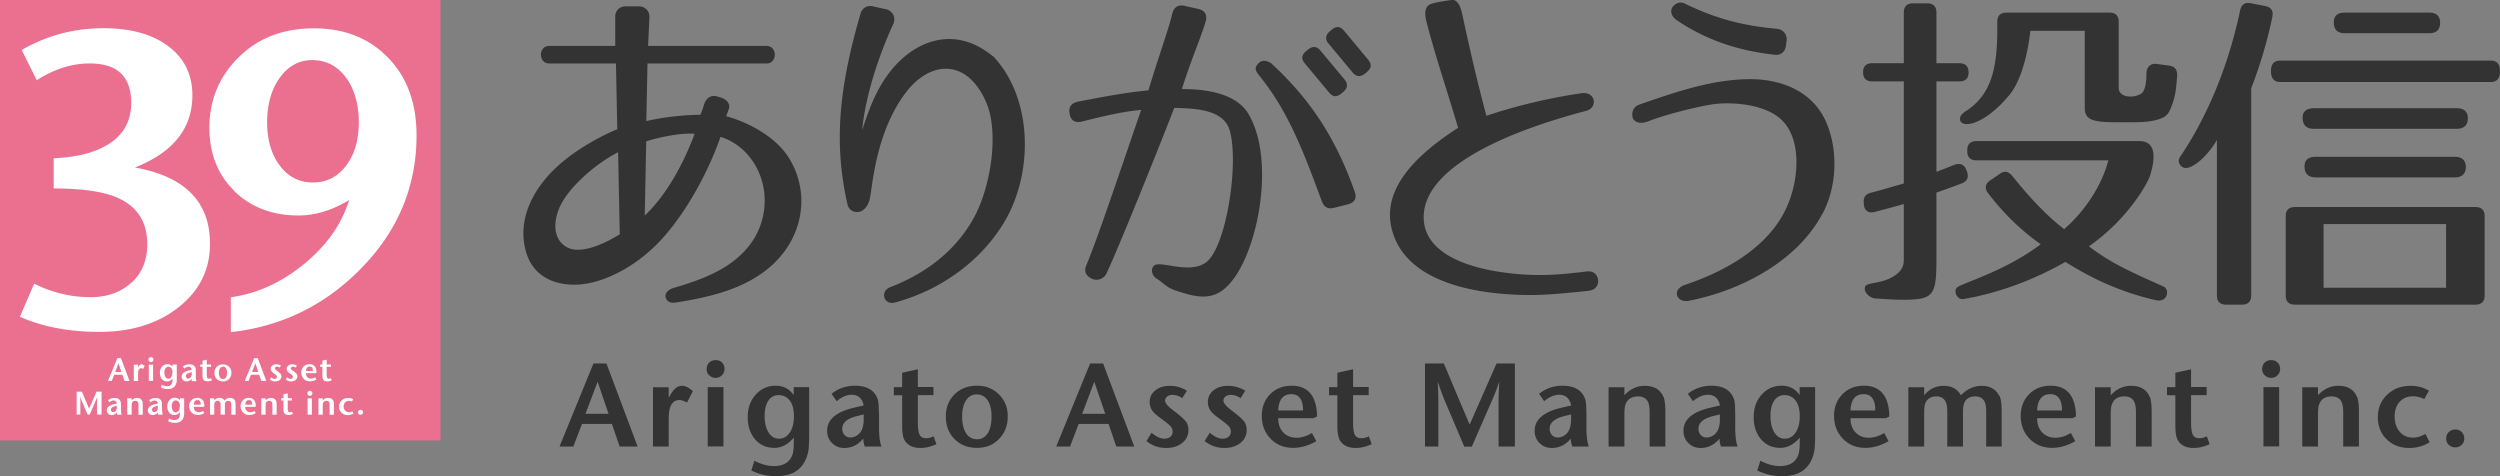
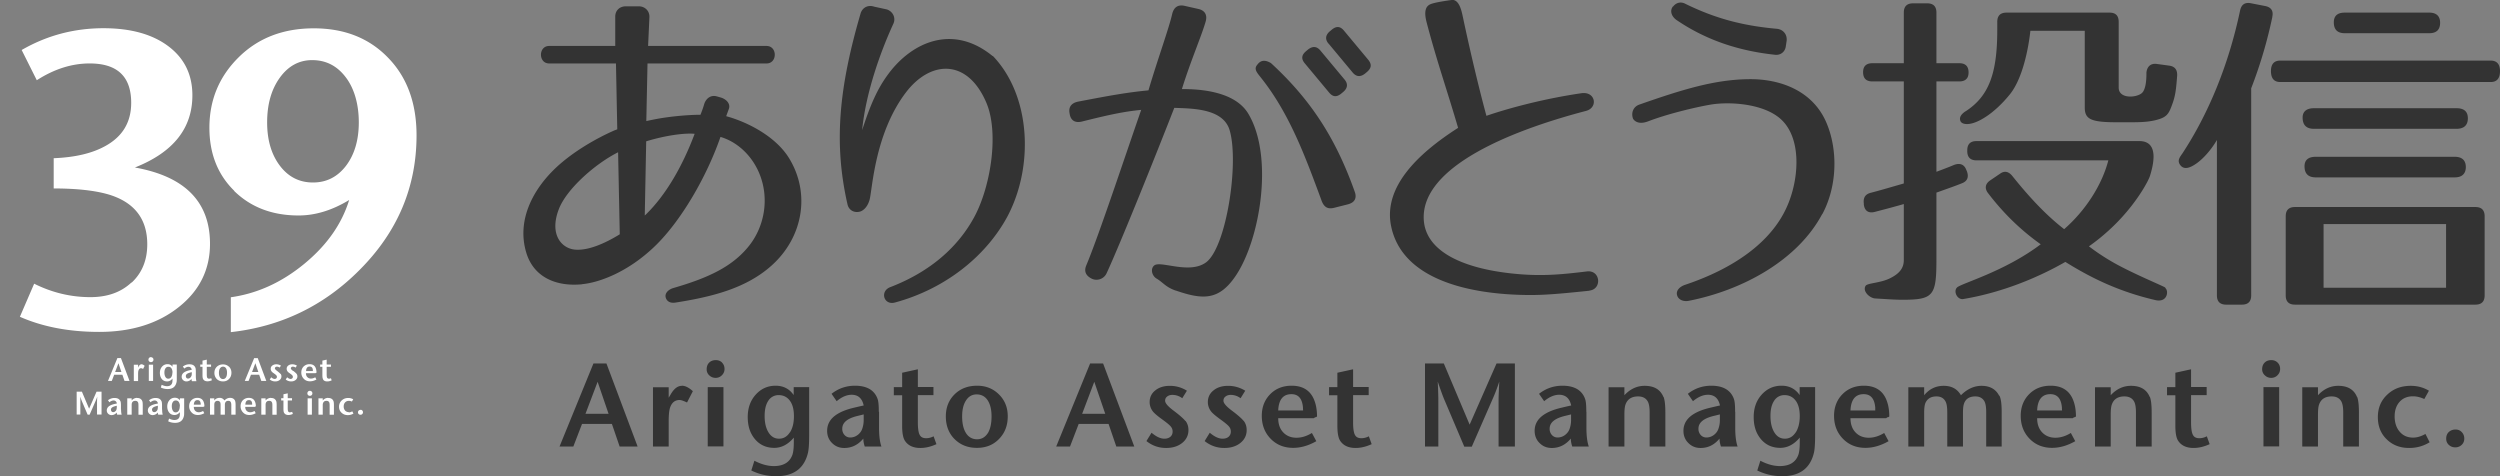
<svg xmlns="http://www.w3.org/2000/svg" width="210" height="40" fill="none">
  <rect width="100%" height="100%" fill="#808080" stroke="none" />
  <g clip-path="url(#a)">
-     <path fill="#EB6F8F" d="M37 0H0v37h37V0Z" />
    <path fill="#fff" d="M11.07 23.73c.87-.82 1.3-1.89 1.3-3.21 0-2.11-1.06-3.5-3.17-4.16-1.15-.35-2.71-.53-4.69-.53v-2.54c1.79-.07 3.23-.41 4.33-1.02 1.46-.8 2.18-2.01 2.18-3.63 0-2.21-1.16-3.31-3.49-3.31-1.5 0-2.98.47-4.44 1.41L1.82 4.2c2.11-1.22 4.41-1.83 6.87-1.83 2.3 0 4.12.51 5.46 1.52 1.34 1.01 2.01 2.38 2.01 4.12 0 2.77-1.61 4.79-4.83 6.06 4.21.75 6.31 2.89 6.31 6.41 0 2.16-.88 3.94-2.63 5.32-1.75 1.39-3.98 2.08-6.68 2.08-2.51 0-4.73-.42-6.66-1.27l1.2-2.78c1.5.75 3.08 1.13 4.72 1.13 1.43 0 2.58-.41 3.45-1.23h.03Zm8.61-7.7c-1.4-1.37-2.09-3.14-2.09-5.3 0-2.33.82-4.3 2.46-5.92 1.64-1.62 3.74-2.43 6.31-2.43 2.57 0 4.65.82 6.24 2.47 1.6 1.64 2.39 3.82 2.39 6.52 0 4.35-1.6 8.12-4.79 11.31-2.99 3.01-6.6 4.75-10.81 5.22v-2.93c2.21-.31 4.26-1.24 6.16-2.8 1.9-1.56 3.16-3.35 3.78-5.37-1.43.87-2.85 1.3-4.25 1.3-2.21 0-4.01-.69-5.41-2.06l.01-.01Zm2.76-5.75c0 1.49.36 2.7 1.07 3.64.71.94 1.64 1.41 2.78 1.41s2.06-.47 2.78-1.41c.71-.94 1.07-2.16 1.07-3.64s-.36-2.82-1.09-3.78c-.73-.97-1.67-1.45-2.83-1.45-1.09 0-2 .49-2.71 1.47s-1.07 2.23-1.07 3.77v-.01ZM10.87 32h-.41l-.18-.52h-.69l-.2.52h-.32l.79-1.92h.3l.72 1.92h-.01Zm-.67-.75-.25-.74-.28.74h.53Zm1.45-.46-.05.09v-.24h-.36v1.37h.36v-.58c0-.15.01-.26.04-.33.04-.11.11-.17.21-.17.03 0 .09.02.17.06l.13-.26c-.09-.08-.18-.13-.26-.13-.09 0-.18.06-.25.19h.01ZM12.5 32h.36v-1.37h-.36V32Zm.33-1.94s-.09-.06-.15-.06-.12.02-.15.06c-.04.04-.06.09-.06.16 0 .05.02.1.06.14.04.04.09.06.15.06a.204.204 0 0 0 .21-.21c0-.06-.02-.11-.06-.15Zm1.66 1.85v-.11c-.13.16-.28.24-.45.24-.19 0-.35-.07-.46-.22-.1-.13-.15-.3-.15-.5s.06-.38.18-.52.28-.21.46-.21.32.07.42.22v-.19h.36v1.09c0 .21 0 .35-.03.43-.09.36-.33.54-.73.54-.21 0-.4-.04-.58-.13l.07-.23c.16.08.31.12.45.12.23 0 .37-.09.43-.27.02-.06.03-.15.03-.28v.02Zm0-.61a.64.64 0 0 0-.09-.36.293.293 0 0 0-.26-.13c-.1 0-.18.04-.24.13s-.09.2-.09.35c0 .15.03.28.09.38.06.1.14.14.24.14.1 0 .19-.05.25-.14.06-.1.09-.22.09-.38l.01.01Zm1.61.52c-.12.14-.27.22-.44.22a.41.41 0 0 1-.28-.11.378.378 0 0 1-.12-.28c0-.16.08-.3.25-.4.1-.06.22-.1.37-.14.06-.01.14-.03.23-.05-.04-.16-.13-.25-.28-.25-.11 0-.23.05-.35.15l-.12-.17c.16-.12.34-.19.54-.19.22 0 .37.06.46.19.03.05.06.1.07.15.01.06.02.15.02.27v.37c0 .19.02.34.05.44h-.38a.566.566 0 0 1-.03-.18l.01-.02Zm-.02-.23c.02-.07.03-.14.03-.2v-.13s-.08.02-.15.04c-.23.06-.35.15-.35.29 0 .06.02.11.05.15.04.04.08.06.13.06.07 0 .13-.02.18-.07a.28.28 0 0 0 .1-.14h.01Zm1.65.18c-.06.03-.11.04-.17.04-.07 0-.12-.03-.15-.08s-.04-.15-.04-.29v-.63h.36v-.19h-.36v-.41l-.36.08v.33h-.19v.19h.19v.71c0 .17.02.29.07.35.07.11.19.16.35.16.12 0 .24-.03.37-.09l-.06-.18-.01.01Zm1.51-.97c.13.14.2.3.2.51 0 .21-.07.39-.2.52-.13.14-.3.21-.51.21-.21 0-.38-.07-.52-.2a.733.733 0 0 1-.2-.52c0-.21.07-.38.2-.51.14-.13.31-.2.52-.2.21 0 .37.07.51.2v-.01Zm-.17.51c0-.16-.03-.29-.09-.38a.276.276 0 0 0-.25-.13c-.11 0-.18.05-.25.14-.06.09-.09.22-.09.37 0 .16.03.29.09.39.06.09.14.14.25.14.11 0 .19-.05.25-.14.06-.09.09-.22.09-.39Zm2.88.69-.18-.52h-.69l-.2.52h-.32l.79-1.92h.3l.72 1.92h-.42Zm-.25-.75-.25-.74-.28.74h.53Zm1.86.16c-.05-.06-.14-.14-.28-.25-.13-.09-.19-.17-.19-.22 0-.04.02-.07.05-.1.03-.03.07-.04.12-.04a.4.4 0 0 1 .23.08l.11-.17a.765.765 0 0 0-.39-.11c-.14 0-.25.04-.34.11-.09.07-.13.16-.13.27 0 .09.03.16.09.24.03.04.1.09.2.16s.16.12.19.16c.03.04.04.07.04.12 0 .05-.02.09-.05.12-.04.03-.08.05-.14.05-.09 0-.19-.05-.29-.14l-.12.19c.14.11.29.16.46.16.15 0 .27-.04.37-.12.1-.08.15-.18.15-.3a.34.34 0 0 0-.07-.22l-.01.01Zm1.06-.25c-.13-.09-.19-.17-.19-.22 0-.04.02-.07.05-.1.03-.03.07-.04.12-.04a.4.4 0 0 1 .23.08l.11-.17a.765.765 0 0 0-.39-.11c-.14 0-.25.04-.34.11-.09.07-.13.16-.13.27 0 .09.03.16.09.24.03.04.1.09.2.16s.16.12.19.16c.03.04.04.07.04.12 0 .05-.02.09-.05.12-.04.03-.08.05-.14.05-.09 0-.19-.05-.29-.14l-.12.19c.14.11.29.16.46.16.15 0 .27-.04.37-.12.1-.08.15-.18.15-.3a.34.34 0 0 0-.07-.22c-.05-.06-.14-.14-.28-.25l-.01.01Zm1.91.19h-.83c0 .14.04.25.12.33.08.08.18.12.3.12s.24-.04.36-.11l.1.19c-.18.1-.36.15-.54.15-.2 0-.37-.06-.5-.19a.731.731 0 0 1-.23-.55c0-.21.07-.38.2-.51.13-.12.29-.19.49-.19.25 0 .42.1.51.3.05.11.07.24.08.41 0 0-.01.01-.04.02l-.04.02.02.01Zm-.25-.18v-.07c-.01-.21-.1-.31-.27-.31-.19 0-.29.13-.3.38h.57Zm.86.71c.07.11.19.16.35.16.12 0 .24-.03.37-.09l-.06-.18c-.06.03-.11.04-.17.04-.07 0-.12-.03-.15-.08s-.04-.15-.04-.29v-.63h.36v-.19h-.36v-.41l-.36.08v.33h-.19v.19h.19v.71c0 .17.02.29.07.35l-.01.01ZM7.48 34.32l-.6-1.42h-.44v1.92h.31v-1.06c0-.13 0-.28-.01-.44.07.2.12.34.15.41l.47 1.1h.17l.48-1.1c.06-.13.11-.26.16-.41-.01.21-.02.36-.02.44v1.06h.38V32.9h-.42l-.62 1.42h-.01Zm2.69.07c0 .19.02.34.05.44h-.38a.566.566 0 0 1-.03-.18c-.12.14-.27.22-.44.22a.41.41 0 0 1-.28-.11.378.378 0 0 1-.12-.28c0-.16.08-.3.25-.4.1-.06.22-.1.37-.14.06-.01.14-.03.23-.05-.04-.16-.13-.25-.28-.25-.11 0-.23.05-.35.15l-.12-.17c.16-.12.34-.19.54-.19.22 0 .37.06.46.19.03.05.06.1.07.15.01.06.02.15.02.27v.37l.01-.02Zm-.35-.31s-.08.02-.15.04c-.23.06-.35.15-.35.29 0 .06.02.11.05.15.04.04.08.06.13.06.07 0 .13-.02.18-.07a.28.28 0 0 0 .1-.14c.02-.07.03-.14.03-.2v-.13h.01Zm1.71-.66a.6.6 0 0 0-.47.22v-.18h-.37v1.37h.37v-.74c0-.1 0-.18.02-.23.04-.13.14-.19.29-.19.1 0 .18.04.22.12.03.05.04.14.04.26v.79h.36v-.78c0-.18-.01-.3-.04-.37-.07-.17-.21-.26-.43-.26l.01-.01Zm2.09.97c0 .19.02.34.05.44h-.38a.566.566 0 0 1-.03-.18c-.12.14-.27.22-.44.22a.41.41 0 0 1-.28-.11.378.378 0 0 1-.12-.28c0-.16.08-.3.25-.4.1-.06.22-.1.37-.14.06-.01.14-.03.23-.05-.04-.16-.13-.25-.28-.25-.11 0-.23.05-.35.15l-.12-.17c.16-.12.34-.19.54-.19.22 0 .37.06.46.19.03.05.06.1.07.15.01.06.02.15.02.27v.37l.01-.02Zm-.35-.31s-.08.02-.15.04c-.23.06-.35.15-.35.29 0 .06.02.11.05.15.04.04.08.06.13.06.07 0 .13-.02.18-.07a.28.28 0 0 0 .1-.14c.02-.07.03-.14.03-.2v-.13h.01Zm1.84-.62h.36v1.09c0 .21 0 .35-.03.43-.09.36-.33.54-.73.54-.21 0-.4-.04-.58-.13l.07-.23c.16.08.31.12.45.12.23 0 .37-.09.43-.27.02-.06.03-.15.03-.28v-.11c-.13.16-.28.24-.45.24-.19 0-.35-.07-.46-.22-.1-.13-.15-.3-.15-.5s.06-.38.18-.52.28-.21.46-.21.32.07.42.22v-.19.02Zm0 .67a.64.64 0 0 0-.09-.36.293.293 0 0 0-.26-.13c-.1 0-.18.04-.24.13s-.09.2-.09.35c0 .15.03.28.09.38.06.1.14.14.24.14.1 0 .19-.05.25-.14.06-.1.09-.22.09-.38l.01.01Zm2 .05h-.83c0 .14.04.25.12.33.08.08.18.12.3.12s.24-.04.36-.11l.1.19c-.18.1-.36.15-.54.15-.2 0-.37-.06-.5-.19a.731.731 0 0 1-.23-.55c0-.21.07-.38.2-.51.13-.12.29-.19.49-.19.25 0 .42.1.51.3.05.11.08.24.08.41 0 0-.01.01-.04.02l-.04.02.02.01Zm-.25-.19v-.07c-.02-.21-.1-.31-.27-.31-.19 0-.29.13-.31.38h.58Zm2.47-.57c-.17 0-.33.07-.48.22a.45.45 0 0 0-.4-.22c-.18 0-.34.07-.45.22v-.18h-.36v1.37H18v-.78c0-.11.01-.19.03-.23.05-.1.13-.15.25-.15.09 0 .16.04.21.11.03.05.04.14.04.26v.79h.36v-.77c0-.09 0-.16.02-.2.04-.13.13-.19.27-.19.09 0 .16.03.2.1.03.05.05.14.05.26v.8h.36v-.81c0-.18-.02-.3-.05-.37-.08-.15-.21-.23-.41-.23Zm2.1.76h-.83c0 .14.04.25.12.33.08.08.18.12.3.12s.24-.04.36-.11l.1.19c-.18.1-.36.15-.54.15-.2 0-.37-.06-.5-.19a.731.731 0 0 1-.23-.55c0-.21.07-.38.2-.51.13-.12.29-.19.49-.19.25 0 .42.1.51.3.05.11.08.24.08.41 0 0-.01.01-.04.02l-.04.02.02.01Zm-.25-.19v-.07c-.01-.21-.1-.31-.27-.31-.19 0-.29.13-.3.38h.57Zm1.6-.57a.6.6 0 0 0-.47.22v-.18h-.36v1.37h.36v-.74c0-.1 0-.18.02-.23.04-.13.14-.19.29-.19.1 0 .18.04.22.12.03.05.04.14.04.26v.79h.36v-.78c0-.18-.01-.3-.04-.37-.07-.17-.21-.26-.43-.26l.01-.01Zm1.58 1.22c-.07 0-.12-.03-.15-.08s-.04-.15-.04-.29v-.63h.36v-.19h-.36v-.41l-.36.08v.33h-.19v.19h.19v.71c0 .17.02.29.07.35.07.11.19.16.35.16.12 0 .24-.03.37-.09l-.06-.18c-.06.03-.11.04-.17.04l-.01.01Zm1.48.19h.36v-1.37h-.36v1.37Zm.19-2c-.06 0-.12.02-.15.06-.04.04-.06.09-.06.16 0 .05.02.1.06.14.04.04.09.06.15.06a.204.204 0 0 0 .21-.21.204.204 0 0 0-.21-.21Zm1.55.59a.6.6 0 0 0-.47.22v-.18h-.36v1.37h.36v-.74c0-.1 0-.18.03-.23.04-.13.14-.19.29-.19.1 0 .18.04.22.12.03.05.04.14.04.26v.79h.36v-.78c0-.18-.01-.3-.04-.37-.07-.17-.21-.26-.43-.26v-.01Zm1.72 1.2c-.13 0-.23-.05-.31-.13a.513.513 0 0 1-.12-.35c0-.14.04-.25.12-.34.08-.08.18-.13.31-.13.09 0 .17.02.26.06l.11-.19a.82.82 0 0 0-.42-.11c-.22 0-.4.07-.55.21a.71.71 0 0 0-.22.52c0 .21.07.38.21.51.14.13.31.2.52.2.17 0 .33-.04.48-.13l-.1-.19c-.1.06-.2.09-.29.09v-.02Zm.99-.19c-.06 0-.12.02-.16.06-.04.04-.06.09-.06.15s.02.1.06.14c.04.04.09.06.15.06a.204.204 0 0 0 .21-.21c0-.06-.02-.11-.06-.15a.197.197 0 0 0-.14-.06v.01Z" />
    <path fill="#333" d="M48.91 23.87c1.46-.14 3.88-1.04 6.11-3.2 2.19-2.11 4.35-5.84 5.5-9.17 1.35.4 2.57 1.47 3.23 2.99.95 2.21.43 4.66-.92 6.27-1.38 1.67-3.37 2.59-6.22 3.42-.52.14-.78.49-.69.81.09.32.37.49.8.43 3.13-.49 5.98-1.21 8.11-3.13 2.62-2.36 3.25-6.01 1.49-8.94-1.15-1.93-3.62-3.13-5.32-3.59l.23-.63c.14-.4-.2-.81-.72-.95l-.32-.09c-.46-.12-.86.14-1.03.63-.14.49-.29.83-.32.92-.79 0-2.22.09-3.62.34-.31.06-.62.12-.93.19l.1-4.84h10c.92 0 .92-1.47 0-1.47h-9.95l.11-2.41c.03-.52-.37-.92-.89-.92h-1.09c-.52 0-.89.35-.89.86v2.47h-5.55c-.92 0-.92 1.47 0 1.47h5.61l.11 5.53c-.07.03-.14.06-.21.08-1.54.67-3.68 1.88-5.18 3.38-1.77 1.77-3.04 4.25-2.26 6.88.61 2.07 2.49 2.89 4.68 2.68l.03-.01Zm5.37-12c1.65-.5 3.21-.71 4.07-.63-1.01 2.7-2.42 5.15-4.1 6.78-.03.03-.06.05-.09.08l.12-6.23Zm-7.35 5.73c.64-1.71 3.06-3.84 4.99-4.81l.14 6.89c-1.23.76-2.64 1.38-3.74 1.29-1.14-.09-2.19-1.26-1.39-3.37ZM83.39 4.69c3.19 3.31 3.49 9.26 1.22 13.52-1.84 3.39-5.29 6.08-9.43 7.2-.95.26-1.29-.95-.4-1.29 3.36-1.29 5.72-3.38 7.09-5.95 1.36-2.56 2.06-7.03.98-9.55-1.59-3.72-4.69-3.56-6.75-.86-2.62 3.44-2.82 8.12-3.05 9-.24.88-.8 1.01-.8 1.01-.49.14-.95-.11-1.06-.6-1.19-5.22-.69-9.89 1.09-16.01.14-.52.63-.78 1.15-.6l1.06.23c.52.17.78.72.55 1.21-1.15 2.5-2.33 5.91-2.62 8.93.67-2.06 1.26-3.46 2.21-4.73 2.01-2.7 5.44-4.2 8.75-1.49l.01-.02Zm15.37 19.72c-.82-.28-1.08-.69-1.56-.98-.49-.26-.58-.93-.2-1.16.59-.35 2.96.78 4.32-.24 1.69-1.27 2.78-8.34 1.97-11.09-.55-1.86-3.21-1.82-4.65-1.88-1.65 4.23-4.59 11.53-5.68 13.88-.23.52-.83.68-1.25.47-.47-.23-.68-.59-.47-1.1 1.02-2.43 3.05-8.55 4.62-13.08-1.44.14-2.66.4-4.98.98-.57.14-.95-.09-1.03-.66-.12-.55.14-.89.69-1.01 2.87-.55 4.18-.78 5.93-.95.78-2.64 1.71-5.17 2-6.44.14-.55.49-.78 1.03-.66l1.15.26c.55.12.78.49.63 1.04-.32 1.15-1.28 3.36-2 5.69 1.52 0 4.48.18 5.6 2.11 2.13 3.62.96 10.54-1.07 13.56-1.42 2.12-2.79 2.03-5.03 1.26h-.02Zm12.23-7.62c-1.32-3.56-2.65-7.24-5.09-10.29-.36-.45-.58-.72-.29-1.06.29-.4.66-.43 1.15-.14 3.45 3.17 5.49 6.45 7.04 10.81.2.56-.03.92-.6 1.06l-1.15.29c-.58.14-.86-.11-1.06-.66v-.01ZM109.6 5.32c-.31-.38-.28-.7.12-1.03l.13-.11c.38-.31.74-.32 1.06.06l2.04 2.45c.31.38.24.74-.14 1.05l-.13.11c-.4.33-.72.3-1.03-.07l-2.04-2.45-.01-.01Zm1.99-1.66c-.31-.38-.24-.74.14-1.05l.13-.11c.4-.33.72-.3 1.03.07l2.04 2.45c.31.38.28.7-.11 1.03l-.13.11c-.38.31-.74.32-1.06-.06l-2.04-2.45v.01Zm21.93 20.76c-2.79.29-4.06.4-5.75.35-4.65-.13-10.03-1.39-10.92-5.79-.66-3.29 2.27-6.09 5.63-8.24-.94-3.22-1.77-5.54-2.64-8.85-.23-.88-.12-1.37.35-1.55.47-.18 1.82-.35 1.82-.35.55.03.74.82.86 1.38.76 3.59 1.51 6.6 1.99 8.36 1.49-.52 4.55-1.4 7.98-1.9 1.19-.17 1.43 1.22.37 1.49-6.82 1.79-13.61 4.79-13.62 8.91-.01 2.75 3.04 4.27 7.39 4.74 2.34.25 3.94.12 6.32-.17 1.15-.14 1.29 1.5.2 1.61l.02.01ZM140.54.55c.26-.34.66-.43 1.03-.23 2.47 1.21 4.77 1.84 7.7 2.1.55.06.89.52.8 1.06l-.06.4c-.06.49-.46.78-.92.72-3.45-.37-6.09-1.44-8.28-2.93-.43-.32-.55-.78-.29-1.12h.02Zm12.52 17.44c-2.06 3.87-6.67 6.39-11.21 7.28-.49.09-.89-.12-.98-.49-.09-.37.21-.7.69-.86 4.09-1.37 7.17-3.56 8.5-6.46 1.1-2.39 1.32-5.94-.55-7.52-1.49-1.27-4.31-1.41-5.83-1.15-1.29.22-3.68.8-5.23 1.4-.99.38-1.28-.23-1.28-.23-.17-.49.03-1.01.55-1.18 3.68-1.29 6.35-2.1 9.2-2.13 2.67-.03 5.41 1 6.53 3.73.92 2.21.9 5.22-.37 7.6l-.02.01Zm28.82 6.2c.31.23.2 1.25-.82 1.02-3.06-.71-5.41-1.86-7.57-3.21-2.07 1.19-5.11 2.54-8.58 3.12-.49.08-.85-.64-.52-.97.35-.35 3.99-1.33 7.03-3.63-1.9-1.35-3.29-2.82-4.41-4.28-.32-.4-.26-.8.17-1.09l.81-.55c.4-.29.75-.19 1.06.2 1.37 1.71 2.78 3.24 4.34 4.45 1.8-1.57 3.18-3.72 3.71-5.78h-11.07c-.52 0-.78-.26-.78-.78v-.06c0-.52.26-.78.78-.78h13.67c1.72 0 1.16 2.07.9 2.92-.13.42-.98 2-2.47 3.6-1.31 1.42-2.66 2.32-2.66 2.32s1.04.83 2.47 1.59c1.67.89 3.78 1.75 3.95 1.88l-.01.03ZM165.11 9.35c1.95-1.26 2.66-3.17 2.66-6.82v-.69c0-.52.26-.78.78-.78h8.65c.52 0 .77.26.77.78v5.52c0 .94 1.42.87 1.92.48.43-.33.41-1.49.41-1.75.06-.52.37-.78.86-.72l1.03.14c.49.06.72.34.69.86-.09 1.15-.14 1.67-.43 2.44-.29.8-.46 1.06-1.41 1.29-.86.2-1.61.17-3.25.17-2.16 0-2.67-.26-2.67-1.24V2.59h-4.57s-.33 3.64-1.74 5.36c-1.39 1.7-2.57 2.21-2.9 2.33-.63.24-1.14.16-1.24-.13-.09-.25 0-.51.43-.8h.01Zm-5.3 15.83c-.66 0-1.44-.06-2.3-.11-.46-.03-1.08-.61-.8-1.06.15-.24 1.27-.23 2.08-.65.7-.35 1.13-.79 1.13-1.51v-4.71c-.69.2-1.44.4-2.44.66-.55.14-.86-.11-.92-.63v-.09c-.06-.49.14-.78.6-.89.66-.17 1.55-.43 2.76-.78V6.84h-2.64c-.52 0-.78-.26-.78-.78 0-.49.26-.75.78-.75h2.64V1.06c0-.52.26-.78.78-.78h1.18c.52 0 .78.26.78.78v4.25h1.92c.52 0 .78.26.78.78 0 .49-.26.75-.78.75h-1.92v7.59c.37-.14.95-.35 1.49-.58.46-.17.83-.06 1.01.4l.06.14c.17.46.06.83-.43 1.01-.49.2-1.15.43-2.13.78v5.58c0 3.08-.23 3.42-2.85 3.42Zm48.12-7.79h-15.15c-.52 0-.78.26-.78.78v6.64c0 .52.26.78.78.78h15.15c.52 0 .78-.26.78-.78v-6.64c0-.52-.26-.78-.78-.78Zm-2.46 6.78h-10.29v-5.35h10.29v5.35Zm1.83-14.23c0 .57-.32.88-.95.88h-11.98c-.64 0-.95-.32-.95-.95 0-.49.32-.78.95-.78h11.98c.63 0 .95.28.95.85Zm-11.26-8.06c0-.54.3-.82.92-.82h7.1c.61 0 .91.31.91.85 0 .58-.3.88-.91.88h-7.1c-.61 0-.92-.3-.92-.92v.01Zm11.09 12.15c0 .55-.31.87-.93.87h-11.68c-.62 0-.94-.31-.94-.93 0-.52.31-.8.94-.8h11.68c.62 0 .93.31.93.87v-.01ZM190.88 1.41c-.43 2.04-1.01 4.02-1.78 6.01v17.39c0 .52-.26.78-.78.78H187c-.52 0-.78-.26-.78-.78V11.76c-.46.8-1.14 1.57-1.73 1.98-.5.35-1.01.55-1.33.15-.32-.4-.05-.69.18-1.03 2.13-3.25 3.85-7.33 4.83-11.99.11-.49.4-.69.89-.6l1.18.23c.52.09.75.4.63.92l.01-.01ZM210 5.97c0 .61-.26.92-.78.92h-17.68c-.52 0-.78-.31-.78-.92 0-.58.26-.88.78-.88h17.68c.52 0 .78.31.78.88ZM49.85 30.53 47 37.51h1.16l.73-1.9h2.51l.65 1.9h1.51l-2.62-6.98h-1.09Zm-.67 4.23 1.02-2.69.92 2.69h-1.94Zm8.09-2.36c.29 0 .59.15.93.46l-.49.95c-.29-.14-.5-.21-.63-.21-.37 0-.63.2-.78.6-.09.24-.13.63-.13 1.19v2.12h-1.32v-4.98h1.32v.88l.19-.32c.27-.45.57-.68.91-.68v-.01Zm3.38-1.94c.14.14.21.32.21.53 0 .21-.07.38-.22.53a.71.71 0 0 1-.53.22.74.74 0 0 1-.53-.21.667.667 0 0 1-.22-.51c0-.23.07-.42.21-.56.14-.14.33-.21.56-.21.21 0 .39.07.53.21h-.01Zm-1.2 2.06h1.32v4.98h-1.32v-4.98Zm7.23.68c-.36-.53-.87-.8-1.53-.8s-1.22.25-1.67.75c-.45.5-.67 1.13-.67 1.88s.19 1.33.56 1.8c.41.52.97.79 1.67.79.61 0 1.16-.29 1.64-.86v.39c0 .47-.04.81-.11 1.03-.22.64-.74.97-1.57.97-.51 0-1.06-.15-1.63-.45l-.26.82c.65.32 1.35.48 2.1.48 1.46 0 2.35-.66 2.66-1.97.07-.29.1-.8.1-1.55v-3.96h-1.3v.68h.01Zm-.34 3.13c-.23.35-.53.52-.9.52s-.66-.17-.88-.52c-.22-.35-.33-.81-.33-1.38 0-.57.1-.97.31-1.29a1 1 0 0 1 .87-.47c.4 0 .71.16.94.47.23.31.34.74.34 1.3s-.11 1.02-.34 1.37h-.01Zm7.48-1.74c0-.43-.02-.75-.07-.97a1.58 1.58 0 0 0-.26-.54c-.33-.45-.89-.68-1.67-.68-.74 0-1.4.23-1.97.68l.43.62c.43-.36.85-.54 1.26-.54.54 0 .88.3 1.01.9-.33.07-.61.14-.83.19-.54.13-.98.29-1.33.5-.61.36-.91.84-.91 1.44 0 .41.14.76.42 1.03.28.28.62.41 1.02.41.62 0 1.16-.26 1.6-.79 0 .24.05.46.12.67h1.4c-.13-.36-.2-.89-.2-1.58v-1.34h-.02Zm-1.27.7c0 .22-.03.46-.12.72-.06.19-.18.36-.35.5-.2.16-.42.24-.66.24a.63.63 0 0 1-.48-.21.75.75 0 0 1-.19-.53c0-.51.42-.86 1.27-1.07.25-.06.42-.1.53-.13v.48Zm5.88 1.38.23.64c-.46.21-.91.32-1.35.32-.58 0-1.01-.19-1.28-.58-.17-.24-.25-.67-.25-1.29V33.2h-.7v-.68h.7v-1.21l1.32-.29v1.49h1.31v.68H77.1v2.29c0 .5.05.85.15 1.04.1.2.28.29.54.29.21 0 .42-.05.63-.16l.01.02Zm3.65-4.27c-.77 0-1.4.24-1.89.72s-.74 1.1-.74 1.86.24 1.41.73 1.9 1.11.74 1.88.74c.77 0 1.38-.25 1.86-.75.49-.5.73-1.13.73-1.9 0-.73-.24-1.34-.73-1.83s-1.1-.74-1.84-.74Zm.89 3.99c-.22.34-.52.51-.9.51s-.7-.17-.92-.51c-.22-.34-.33-.81-.33-1.41 0-.57.11-1.02.33-1.35.22-.34.52-.5.89-.5.39 0 .7.16.92.49.22.33.33.78.33 1.37 0 .59-.11 1.07-.32 1.41v-.01Zm8.6-5.86-2.85 6.98h1.16l.73-1.9h2.51l.65 1.9h1.51l-2.62-6.98h-1.09Zm-.67 4.23 1.02-2.69.92 2.69H90.9Zm8.68.59c.17.22.25.48.25.78 0 .44-.18.8-.53 1.08-.35.28-.8.42-1.35.42-.61 0-1.16-.19-1.65-.58l.43-.7c.39.33.75.5 1.07.5.21 0 .38-.05.51-.16s.19-.26.19-.44c0-.16-.05-.3-.16-.43s-.34-.32-.7-.58c-.36-.26-.6-.46-.73-.6a1.27 1.27 0 0 1-.34-.86c0-.41.16-.74.48-.99.32-.26.73-.38 1.23-.38s.99.14 1.42.41l-.39.63c-.26-.19-.54-.28-.83-.28-.18 0-.33.05-.44.14-.12.09-.17.21-.17.35 0 .2.23.47.68.81.51.38.85.68 1.02.89l.01-.01Zm4.89 0c.17.22.25.48.25.78 0 .44-.18.8-.53 1.08-.35.28-.8.42-1.35.42-.61 0-1.16-.19-1.65-.58l.43-.7c.39.33.75.5 1.07.5.21 0 .38-.05.51-.16s.19-.26.19-.44c0-.16-.05-.3-.16-.43s-.34-.32-.7-.58c-.36-.26-.6-.46-.73-.6a1.27 1.27 0 0 1-.34-.86c0-.41.16-.74.48-.99.32-.26.73-.38 1.23-.38s.99.14 1.43.41l-.39.63c-.26-.19-.54-.28-.83-.28-.18 0-.33.05-.44.14-.12.09-.17.21-.17.35 0 .2.23.47.68.81.51.38.85.68 1.02.89v-.01Zm6.03-.29c.09-.04.13-.07.13-.08 0-.59-.1-1.08-.28-1.48-.33-.73-.95-1.1-1.85-1.1-.72 0-1.31.23-1.77.68-.49.48-.74 1.1-.74 1.85 0 .82.28 1.49.83 2.01.48.45 1.08.68 1.81.68.64 0 1.29-.19 1.94-.56l-.37-.69c-.44.27-.87.4-1.3.4-.45 0-.82-.15-1.1-.44-.28-.29-.43-.69-.43-1.2h3s.04-.05.13-.09v.02Zm-3.13-.58c.04-.91.41-1.37 1.11-1.37.59 0 .91.38.97 1.13 0 .1.01.18.01.24h-2.09Zm7.62 2.19.23.64c-.46.21-.91.32-1.35.32-.58 0-1.01-.19-1.28-.58-.17-.24-.25-.67-.25-1.29V33.2h-.7v-.68h.7v-1.21l1.32-.29v1.49h1.31v.68h-1.31v2.29c0 .5.05.85.15 1.04.1.2.28.29.54.29.21 0 .42-.05.63-.16l.01.02Zm10.73-6.14h1.53v6.98h-1.37v-3.85c0-.31.02-.84.06-1.61-.17.52-.36 1.02-.57 1.49l-1.74 3.98H123l-1.69-3.98c-.11-.26-.29-.75-.54-1.49.03.6.05 1.14.05 1.61v3.85h-1.12v-6.98h1.58l2.17 5.14 2.26-5.14h.01Zm7.53 4.06c0-.43-.02-.75-.07-.97a1.58 1.58 0 0 0-.26-.54c-.33-.45-.89-.68-1.67-.68-.74 0-1.4.23-1.97.68l.43.62c.43-.36.85-.54 1.26-.54.54 0 .88.3 1.01.9-.33.07-.61.14-.83.19-.54.13-.98.29-1.33.5-.61.36-.91.84-.91 1.44 0 .41.14.76.42 1.03.28.28.62.41 1.02.41.62 0 1.16-.26 1.6-.79 0 .24.05.46.12.67h1.39c-.13-.36-.2-.89-.2-1.58v-1.34h-.01Zm-1.28.7c0 .22-.03.46-.12.72-.06.19-.18.36-.35.5-.2.16-.42.24-.66.24a.63.63 0 0 1-.48-.21.75.75 0 0 1-.19-.53c0-.51.42-.86 1.27-1.07.25-.06.42-.1.53-.13v.48Zm7.77-1.95c.1.25.15.7.15 1.34v2.83h-1.32v-2.85c0-.43-.05-.74-.16-.94-.16-.28-.43-.42-.81-.42-.54 0-.9.23-1.06.69-.06.17-.09.45-.09.83v2.69h-1.33v-4.98h1.33v.67c.48-.52 1.05-.79 1.7-.79.8 0 1.32.31 1.58.94l.01-.01Zm6.01 1.25c0-.43-.02-.75-.07-.97a1.58 1.58 0 0 0-.26-.54c-.33-.45-.89-.68-1.67-.68-.74 0-1.4.23-1.97.68l.43.62c.43-.36.85-.54 1.26-.54.54 0 .88.3 1.01.9-.33.07-.61.14-.83.19-.54.13-.98.29-1.33.5-.61.36-.91.84-.91 1.44 0 .41.14.76.42 1.03.28.28.62.41 1.02.41.62 0 1.16-.26 1.59-.79 0 .24.05.46.12.67h1.4c-.13-.36-.2-.89-.2-1.58v-1.34h-.01Zm-1.28.7c0 .22-.03.46-.12.72-.06.19-.18.36-.35.5-.2.16-.42.24-.66.24a.63.63 0 0 1-.48-.21.75.75 0 0 1-.19-.53c0-.51.42-.86 1.27-1.07.25-.06.42-.1.53-.13v.48Zm6.71-2.09c-.36-.53-.87-.8-1.53-.8s-1.22.25-1.67.75c-.45.5-.67 1.13-.67 1.88s.19 1.33.56 1.8c.41.52.97.79 1.67.79.61 0 1.16-.29 1.64-.86v.39c0 .47-.04.81-.11 1.03-.22.64-.74.97-1.57.97-.51 0-1.06-.15-1.63-.45l-.26.82c.65.32 1.35.48 2.1.48 1.46 0 2.35-.66 2.66-1.97.07-.29.1-.8.1-1.55v-3.96h-1.3v.68h.01Zm-.35 3.13c-.23.35-.53.52-.9.52s-.66-.17-.88-.52c-.22-.35-.33-.81-.33-1.38 0-.57.1-.97.31-1.29a1 1 0 0 1 .87-.47c.4 0 .71.16.94.47.23.31.34.74.34 1.3s-.12 1.02-.34 1.37h-.01Zm7.74-1.27c.09-.04.13-.07.13-.08 0-.59-.1-1.08-.28-1.48-.33-.73-.95-1.1-1.85-1.1-.72 0-1.31.23-1.77.68-.49.48-.74 1.1-.74 1.85 0 .82.28 1.49.83 2.01.48.45 1.08.68 1.81.68.64 0 1.29-.19 1.94-.56l-.37-.69c-.44.27-.87.4-1.3.4-.45 0-.82-.15-1.1-.44-.28-.29-.43-.69-.43-1.2h3s.04-.05.13-.09v.02Zm-3.13-.58c.04-.91.41-1.37 1.11-1.37.59 0 .91.38.97 1.13v.24h-2.08Zm12.51-1.25c.13.25.19.7.19 1.35v2.93h-1.3v-2.9c0-.45-.06-.77-.18-.95-.16-.24-.4-.36-.73-.36-.53 0-.86.23-.98.7-.04.14-.06.38-.06.72v2.79h-1.32v-2.86c0-.45-.05-.77-.16-.95-.15-.27-.4-.4-.75-.4-.45 0-.75.18-.92.54-.07.16-.11.44-.11.84v2.83h-1.33v-4.98h1.33v.67c.43-.52.97-.79 1.64-.79.67 0 1.14.26 1.45.79.52-.52 1.1-.79 1.73-.79.7 0 1.2.28 1.48.83l.02-.01Zm6.3 1.83c.09-.04.13-.07.13-.08 0-.59-.1-1.08-.28-1.48-.33-.73-.95-1.1-1.85-1.1-.72 0-1.31.23-1.77.68-.49.48-.74 1.1-.74 1.85 0 .82.28 1.49.83 2.01.48.45 1.08.68 1.81.68.64 0 1.29-.19 1.94-.56l-.37-.69c-.44.27-.87.4-1.3.4-.45 0-.82-.15-1.1-.44-.28-.29-.43-.69-.43-1.2h3s.04-.05.13-.09v.02Zm-3.13-.58c.04-.91.41-1.37 1.11-1.37.59 0 .91.38.97 1.13 0 .1.01.18.01.24h-2.09Zm9.47-1.14c.1.25.15.7.15 1.34v2.83h-1.32v-2.85c0-.43-.05-.74-.16-.94-.16-.28-.43-.42-.81-.42-.55 0-.9.23-1.06.69-.06.17-.09.45-.09.83v2.69h-1.32v-4.98h1.32v.67c.48-.52 1.05-.79 1.7-.79.8 0 1.32.31 1.58.94l.01-.01Zm4.79 3.33.23.64c-.46.21-.91.32-1.35.32-.58 0-1.01-.19-1.28-.58-.17-.24-.25-.67-.25-1.29V33.2h-.7v-.68h.7v-1.21l1.32-.29v1.49h1.31v.68h-1.31v2.29c0 .5.05.85.15 1.04.1.2.28.29.54.29.21 0 .42-.05.63-.16l.01.02Zm5.94-6.21c.14.14.21.32.21.53 0 .21-.07.38-.22.53a.71.71 0 0 1-.53.22.74.74 0 0 1-.53-.21.677.677 0 0 1-.23-.51c0-.23.07-.42.21-.56.14-.14.33-.21.56-.21.21 0 .39.07.53.21Zm-1.19 2.06h1.32v4.98h-1.32v-4.98Zm7.87.82c.1.25.15.7.15 1.34v2.83h-1.32v-2.85c0-.43-.05-.74-.16-.94-.16-.28-.43-.42-.81-.42-.55 0-.9.23-1.06.69-.06.17-.09.45-.09.83v2.69h-1.32v-4.98h1.32v.67c.48-.52 1.05-.79 1.7-.79.8 0 1.32.31 1.58.94l.01-.01Zm5.73 3.1.36.71c-.52.32-1.09.48-1.72.48-.76 0-1.39-.24-1.88-.72-.5-.48-.75-1.1-.75-1.87s.26-1.39.78-1.88c.52-.5 1.18-.75 1.99-.75.56 0 1.07.14 1.52.41l-.39.7c-.32-.15-.64-.23-.95-.23-.46 0-.84.15-1.12.46-.28.31-.42.72-.42 1.23s.14.96.43 1.29c.28.33.66.49 1.12.49.32 0 .67-.1 1.04-.31l-.01-.01Zm3.06-.14c.14.15.21.33.21.54 0 .21-.07.39-.22.53s-.33.21-.54.21c-.21 0-.39-.07-.54-.21a.688.688 0 0 1-.22-.52c0-.23.07-.42.22-.56.15-.14.34-.21.57-.21.21 0 .38.07.52.22Z" />
  </g>
  <defs>
    <clipPath id="a">
      <path fill="#fff" d="M0 0h210v40H0z" />
    </clipPath>
  </defs>
</svg>